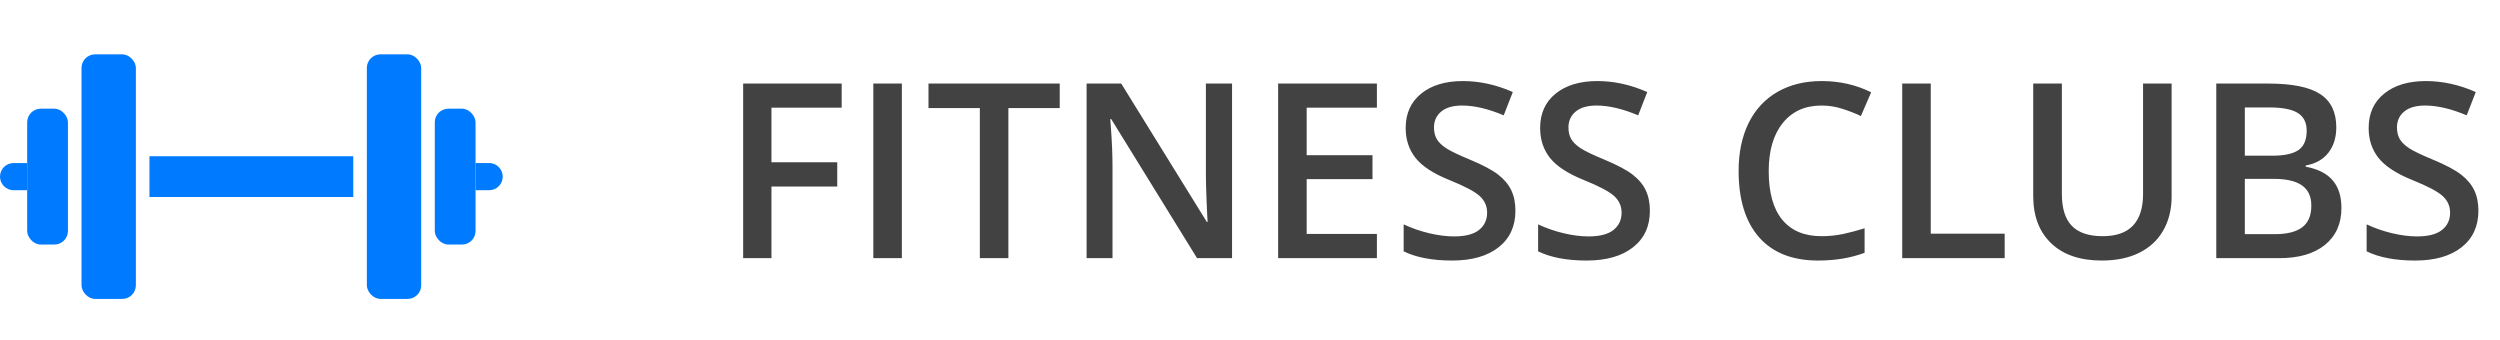
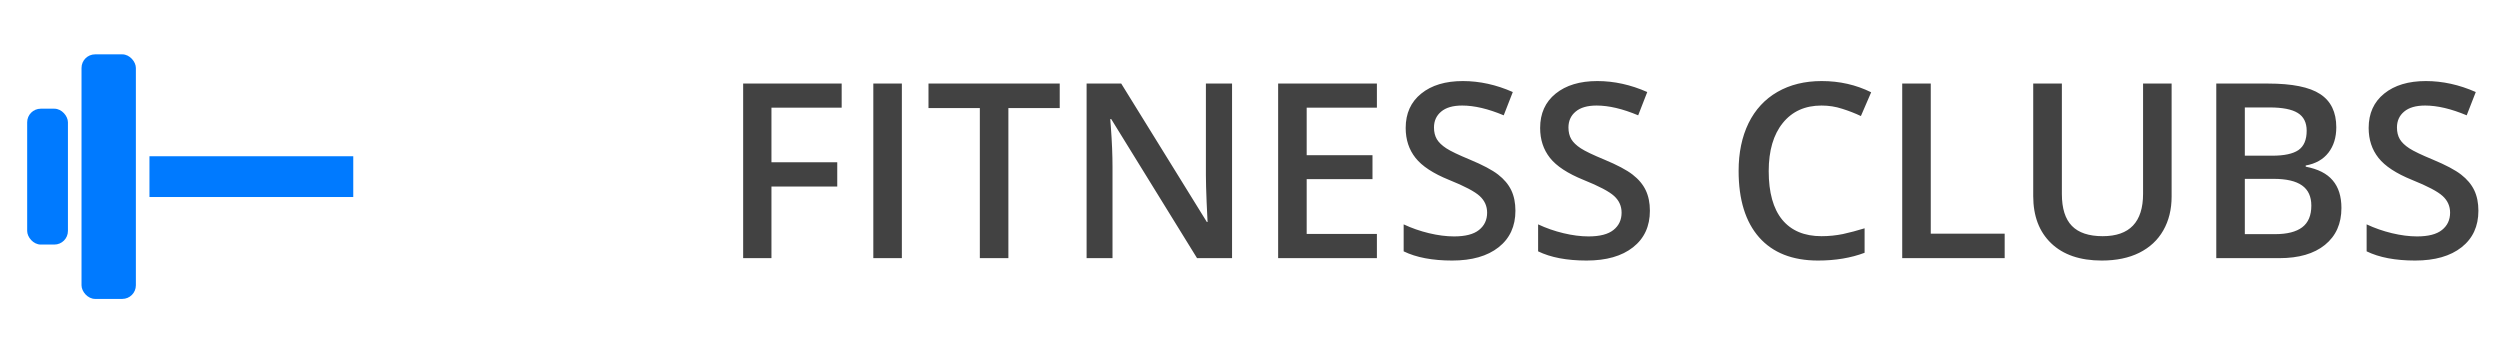
<svg xmlns="http://www.w3.org/2000/svg" width="184" height="25" viewBox="0 0 184 25" fill="none">
  <path d="M56.779 19H54.696V6.15H61.947V7.926H56.779V11.942H61.622V13.727H56.779V19ZM64.276 19V6.15H66.377V19H64.276ZM74.217 19H72.116V7.952H68.337V6.15H77.996V7.952H74.217V19ZM90.679 19H88.103L81.784 8.761H81.714L81.758 9.332C81.84 10.422 81.881 11.418 81.881 12.32V19H79.974V6.15H82.522L88.824 16.337H88.877C88.865 16.202 88.842 15.713 88.807 14.869C88.772 14.02 88.754 13.357 88.754 12.883V6.15H90.679V19ZM101.34 19H94.071V6.15H101.34V7.926H96.172V11.424H101.015V13.182H96.172V17.216H101.34V19ZM111.535 15.511C111.535 16.653 111.122 17.55 110.296 18.2C109.47 18.851 108.33 19.176 106.877 19.176C105.424 19.176 104.234 18.95 103.309 18.499V16.513C103.895 16.788 104.516 17.005 105.172 17.163C105.834 17.321 106.449 17.4 107.018 17.4C107.85 17.4 108.462 17.242 108.854 16.926C109.253 16.609 109.452 16.185 109.452 15.651C109.452 15.171 109.271 14.764 108.907 14.43C108.544 14.096 107.794 13.7 106.657 13.243C105.485 12.769 104.659 12.227 104.179 11.617C103.698 11.008 103.458 10.275 103.458 9.42C103.458 8.348 103.839 7.504 104.601 6.889C105.362 6.273 106.385 5.966 107.668 5.966C108.898 5.966 110.123 6.235 111.342 6.774L110.674 8.488C109.531 8.008 108.512 7.768 107.615 7.768C106.936 7.768 106.42 7.917 106.068 8.216C105.717 8.509 105.541 8.898 105.541 9.385C105.541 9.719 105.611 10.006 105.752 10.246C105.893 10.48 106.124 10.703 106.446 10.914C106.769 11.125 107.349 11.403 108.187 11.749C109.13 12.142 109.821 12.508 110.261 12.848C110.7 13.188 111.022 13.571 111.228 13.999C111.433 14.427 111.535 14.931 111.535 15.511ZM121.432 15.511C121.432 16.653 121.019 17.55 120.192 18.2C119.366 18.851 118.227 19.176 116.773 19.176C115.32 19.176 114.131 18.95 113.205 18.499V16.513C113.791 16.788 114.412 17.005 115.068 17.163C115.73 17.321 116.346 17.4 116.914 17.4C117.746 17.4 118.358 17.242 118.751 16.926C119.149 16.609 119.349 16.185 119.349 15.651C119.349 15.171 119.167 14.764 118.804 14.43C118.44 14.096 117.69 13.7 116.554 13.243C115.382 12.769 114.556 12.227 114.075 11.617C113.595 11.008 113.354 10.275 113.354 9.42C113.354 8.348 113.735 7.504 114.497 6.889C115.259 6.273 116.281 5.966 117.564 5.966C118.795 5.966 120.02 6.235 121.238 6.774L120.57 8.488C119.428 8.008 118.408 7.768 117.512 7.768C116.832 7.768 116.316 7.917 115.965 8.216C115.613 8.509 115.438 8.898 115.438 9.385C115.438 9.719 115.508 10.006 115.648 10.246C115.789 10.48 116.021 10.703 116.343 10.914C116.665 11.125 117.245 11.403 118.083 11.749C119.026 12.142 119.718 12.508 120.157 12.848C120.597 13.188 120.919 13.571 121.124 13.999C121.329 14.427 121.432 14.931 121.432 15.511ZM134.062 7.768C132.854 7.768 131.905 8.195 131.214 9.051C130.522 9.906 130.177 11.087 130.177 12.593C130.177 14.169 130.508 15.361 131.17 16.17C131.838 16.979 132.802 17.383 134.062 17.383C134.606 17.383 135.134 17.33 135.644 17.225C136.153 17.113 136.684 16.973 137.234 16.803V18.605C136.227 18.985 135.084 19.176 133.807 19.176C131.926 19.176 130.481 18.607 129.474 17.471C128.466 16.328 127.962 14.696 127.962 12.575C127.962 11.239 128.205 10.07 128.691 9.068C129.184 8.066 129.893 7.299 130.818 6.766C131.744 6.232 132.831 5.966 134.079 5.966C135.392 5.966 136.604 6.241 137.718 6.792L136.962 8.541C136.528 8.336 136.068 8.157 135.582 8.005C135.102 7.847 134.595 7.768 134.062 7.768ZM140.003 19V6.15H142.104V17.198H147.544V19H140.003ZM159.831 6.15V14.465C159.831 15.414 159.626 16.246 159.216 16.961C158.812 17.67 158.223 18.218 157.449 18.605C156.682 18.985 155.762 19.176 154.689 19.176C153.096 19.176 151.856 18.754 150.972 17.91C150.087 17.066 149.645 15.906 149.645 14.43V6.15H151.754V14.28C151.754 15.341 152 16.123 152.492 16.627C152.984 17.131 153.74 17.383 154.76 17.383C156.74 17.383 157.73 16.343 157.73 14.263V6.15H159.831ZM163.118 6.15H166.933C168.702 6.15 169.979 6.408 170.765 6.924C171.556 7.439 171.951 8.254 171.951 9.367C171.951 10.117 171.758 10.741 171.371 11.239C170.984 11.737 170.428 12.051 169.701 12.18V12.268C170.604 12.438 171.266 12.774 171.688 13.278C172.115 13.776 172.329 14.453 172.329 15.309C172.329 16.463 171.925 17.368 171.116 18.024C170.313 18.675 169.194 19 167.759 19H163.118V6.15ZM165.219 11.459H167.24C168.119 11.459 168.761 11.321 169.165 11.046C169.569 10.765 169.771 10.29 169.771 9.622C169.771 9.019 169.552 8.582 169.112 8.312C168.679 8.043 167.987 7.908 167.038 7.908H165.219V11.459ZM165.219 13.164V17.233H167.451C168.33 17.233 168.992 17.066 169.438 16.732C169.889 16.393 170.114 15.859 170.114 15.133C170.114 14.465 169.886 13.97 169.429 13.648C168.972 13.325 168.277 13.164 167.346 13.164H165.219ZM182.41 15.511C182.41 16.653 181.997 17.55 181.171 18.2C180.345 18.851 179.205 19.176 177.752 19.176C176.299 19.176 175.109 18.95 174.184 18.499V16.513C174.77 16.788 175.391 17.005 176.047 17.163C176.709 17.321 177.324 17.4 177.893 17.4C178.725 17.4 179.337 17.242 179.729 16.926C180.128 16.609 180.327 16.185 180.327 15.651C180.327 15.171 180.146 14.764 179.782 14.43C179.419 14.096 178.669 13.7 177.532 13.243C176.36 12.769 175.534 12.227 175.054 11.617C174.573 11.008 174.333 10.275 174.333 9.42C174.333 8.348 174.714 7.504 175.476 6.889C176.237 6.273 177.26 5.966 178.543 5.966C179.773 5.966 180.998 6.235 182.217 6.774L181.549 8.488C180.406 8.008 179.387 7.768 178.49 7.768C177.811 7.768 177.295 7.917 176.943 8.216C176.592 8.509 176.416 8.898 176.416 9.385C176.416 9.719 176.486 10.006 176.627 10.246C176.768 10.48 176.999 10.703 177.321 10.914C177.644 11.125 178.224 11.403 179.062 11.749C180.005 12.142 180.696 12.508 181.136 12.848C181.575 13.188 181.897 13.571 182.103 13.999C182.308 14.427 182.41 14.931 182.41 15.511Z" fill="#424242" />
  <rect x="2" y="8" width="3" height="10" rx="1" fill="#007AFF" />
-   <rect x="32" y="8" width="3" height="10" rx="1" fill="#007AFF" />
  <rect x="6" y="4" width="4" height="18" rx="1" fill="#007AFF" />
-   <rect x="27" y="4" width="4" height="18" rx="1" fill="#007AFF" />
  <rect x="11" y="11.5" width="15" height="3" fill="#007AFF" />
-   <path d="M0 13C0 12.448 0.448 12 1 12H2V14H1C0.448 14 0 13.552 0 13Z" fill="#007AFF" />
-   <path d="M37 13C37 13.552 36.552 14 36 14L35 14L35 12L36 12C36.552 12 37 12.448 37 13Z" fill="#007AFF" />
</svg>